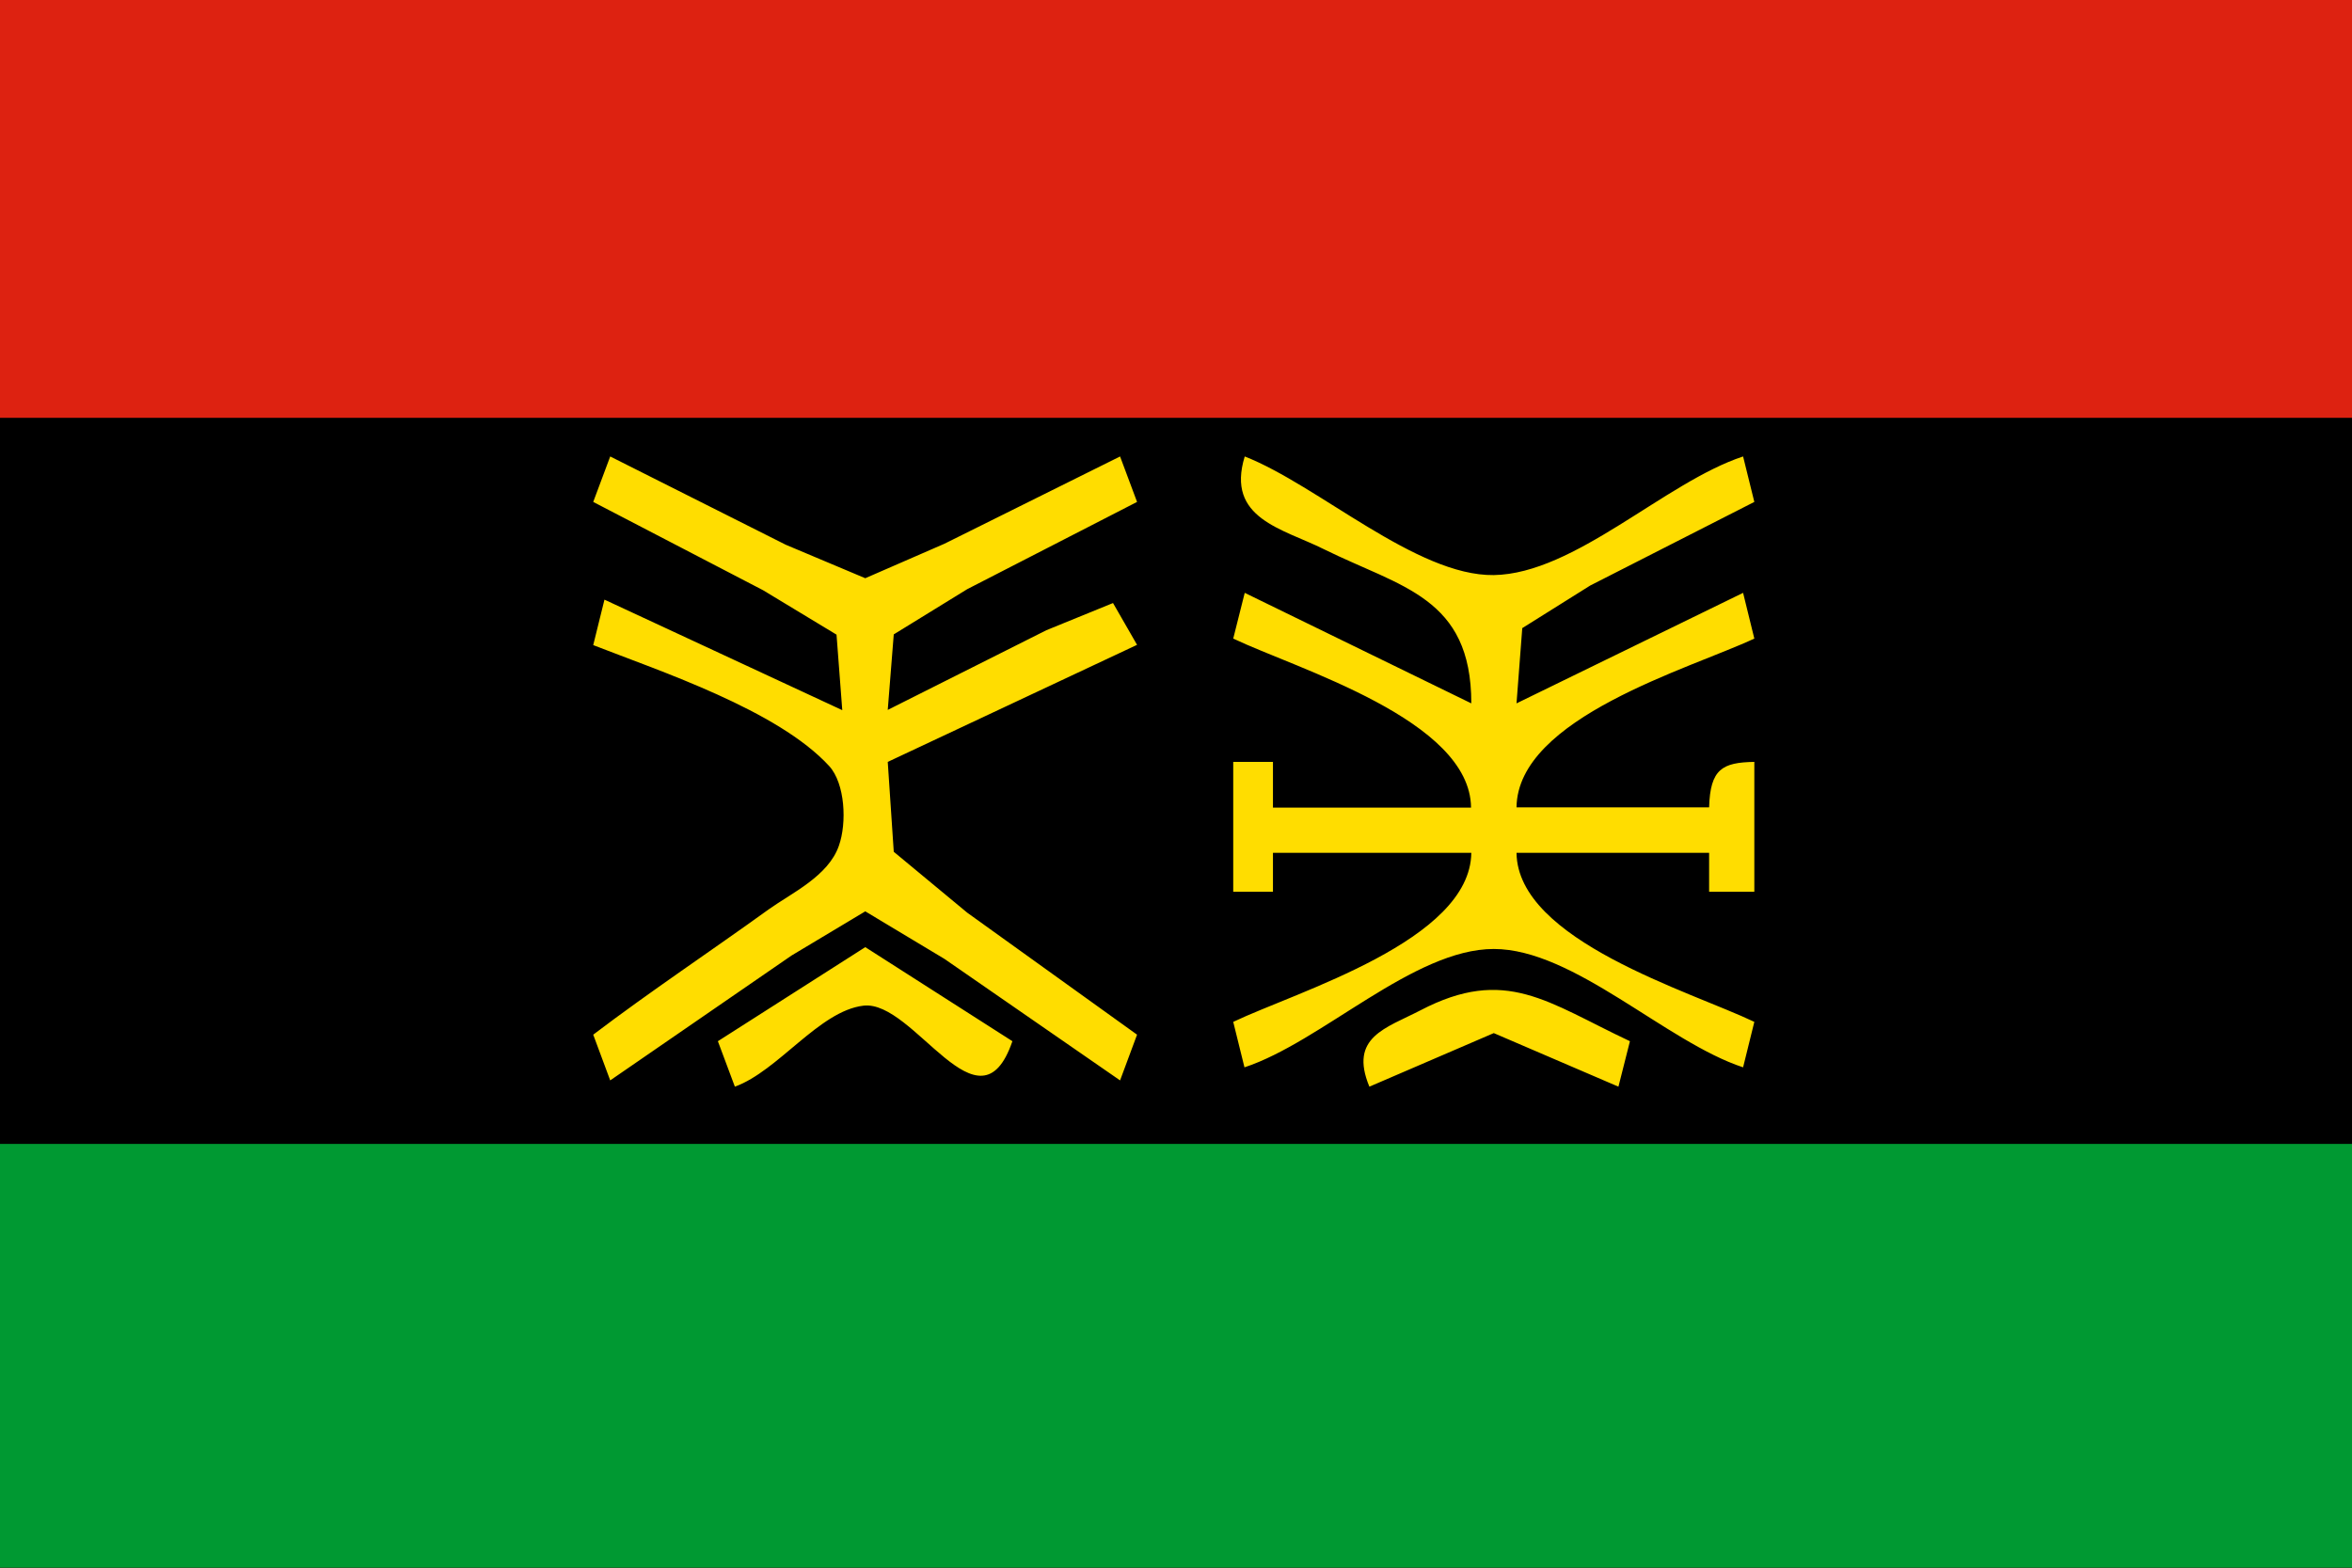
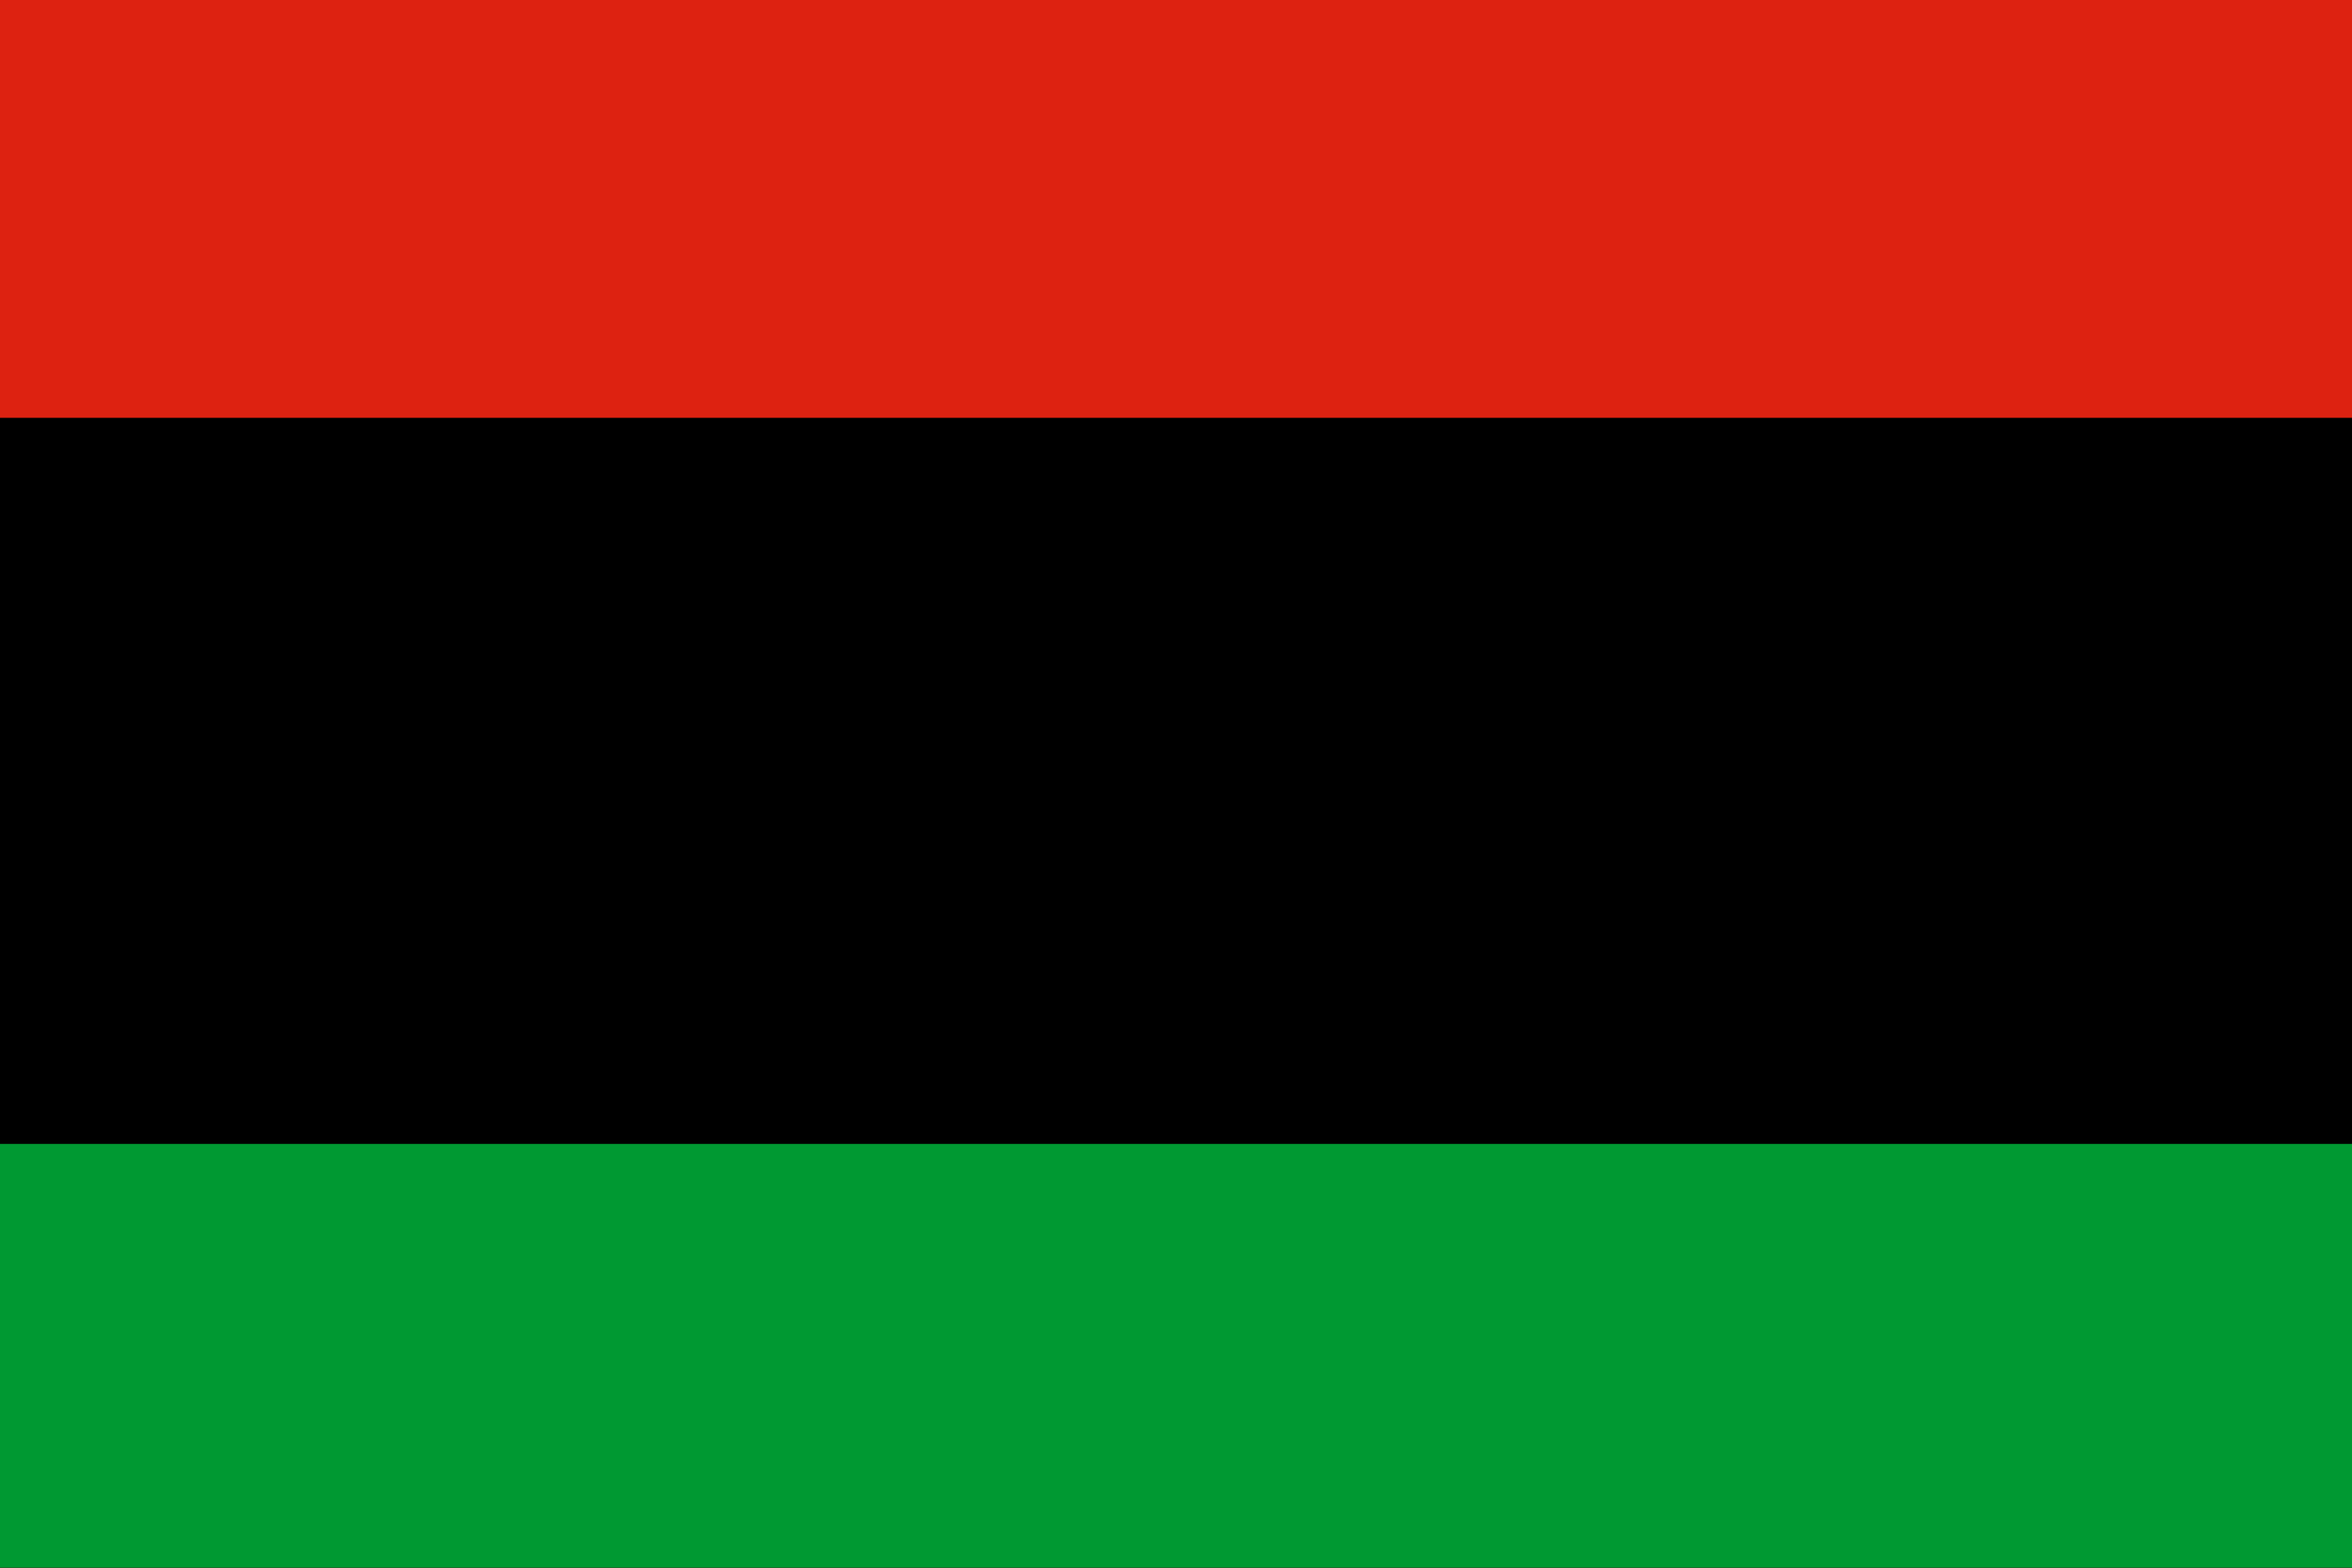
<svg xmlns="http://www.w3.org/2000/svg" xmlns:ns1="http://sodipodi.sourceforge.net/DTD/sodipodi-0.dtd" xmlns:ns2="http://www.inkscape.org/namespaces/inkscape" viewBox="0 0 9 6" version="1.1" id="svg10" ns1:docname="Ahihiandu.svg" ns2:version="1.1.2 (b8e25be833, 2022-02-05)">
  <defs id="defs14" />
  <ns1:namedview id="namedview12" pagecolor="#ffffff" bordercolor="#000000" borderopacity="0.25" ns2:pageshadow="2" ns2:pageopacity="0.0" ns2:pagecheckerboard="0" showgrid="false" ns2:zoom="59.916667" ns2:cx="4.8901252" ns2:cy="3.6884562" ns2:window-width="1920" ns2:window-height="1094" ns2:window-x="-11" ns2:window-y="-11" ns2:window-maximized="1" ns2:current-layer="svg10" />
  <path d="m0 0h9v6H0" fill="#d21" id="path2" />
  <path d="M 0,1.599 H 9 V 6 H 0" id="path4" style="stroke-width:1.049" />
  <path d="M 0,4.378 H 9 V 6 H 0" fill="#009933" id="path6" style="fill:#009932;fill-opacity:1;stroke-width:0.901" />
-   <path style="fill:#ffdd00;fill-opacity:1;stroke:none;stroke-width:0.023" d="m 2.335,1.747 -0.065,0.174 0.65,0.338 0.281,0.17 0.022,0.289 -0.91,-0.423 -0.043,0.174 c 0.256,0.1 0.707,0.249 0.903,0.463 0.061,0.067 0.068,0.218 0.037,0.305 C 3.17,3.353 3.029,3.418 2.942,3.48 2.719,3.641 2.49,3.793 2.27,3.96 L 2.335,4.135 3.029,3.657 3.311,3.488 3.614,3.67 4.286,4.135 4.351,3.96 3.701,3.493 3.42,3.26 3.397,2.916 4.351,2.468 4.259,2.308 4.004,2.412 3.397,2.717 3.42,2.428 3.701,2.255 4.351,1.921 4.286,1.747 3.614,2.081 3.311,2.213 3.007,2.085 2.335,1.747 m 2.428,0 c -0.073,0.238 0.145,0.276 0.303,0.355 0.295,0.146 0.564,0.183 0.564,0.59 L 4.763,2.269 4.719,2.444 c 0.243,0.116 0.907,0.311 0.91,0.647 H 4.871 V 2.916 H 4.719 V 3.413 h 0.152 V 3.264 H 5.63 C 5.626,3.6 4.962,3.795 4.719,3.911 l 0.043,0.174 c 0.295,-0.097 0.647,-0.453 0.954,-0.453 0.306,0 0.659,0.356 0.954,0.453 l 0.043,-0.174 C 6.471,3.795 5.807,3.6 5.803,3.264 H 6.54 V 3.413 H 6.713 V 2.916 C 6.591,2.918 6.544,2.943 6.54,3.09 H 5.803 C 5.807,2.746 6.468,2.559 6.713,2.444 L 6.67,2.269 5.803,2.692 5.825,2.404 6.085,2.241 6.713,1.921 6.67,1.747 C 6.372,1.845 6.026,2.196 5.716,2.201 5.42,2.205 5.044,1.857 4.763,1.747 M 2.747,3.985 2.812,4.159 C 2.978,4.099 3.135,3.869 3.304,3.849 3.498,3.826 3.747,4.356 3.874,3.985 L 3.311,3.625 2.747,3.985 M 5.24,4.159 5.716,3.954 6.193,4.159 6.237,3.985 C 5.922,3.837 5.762,3.696 5.435,3.867 5.304,3.935 5.161,3.969 5.24,4.159 Z" id="path843" />
</svg>